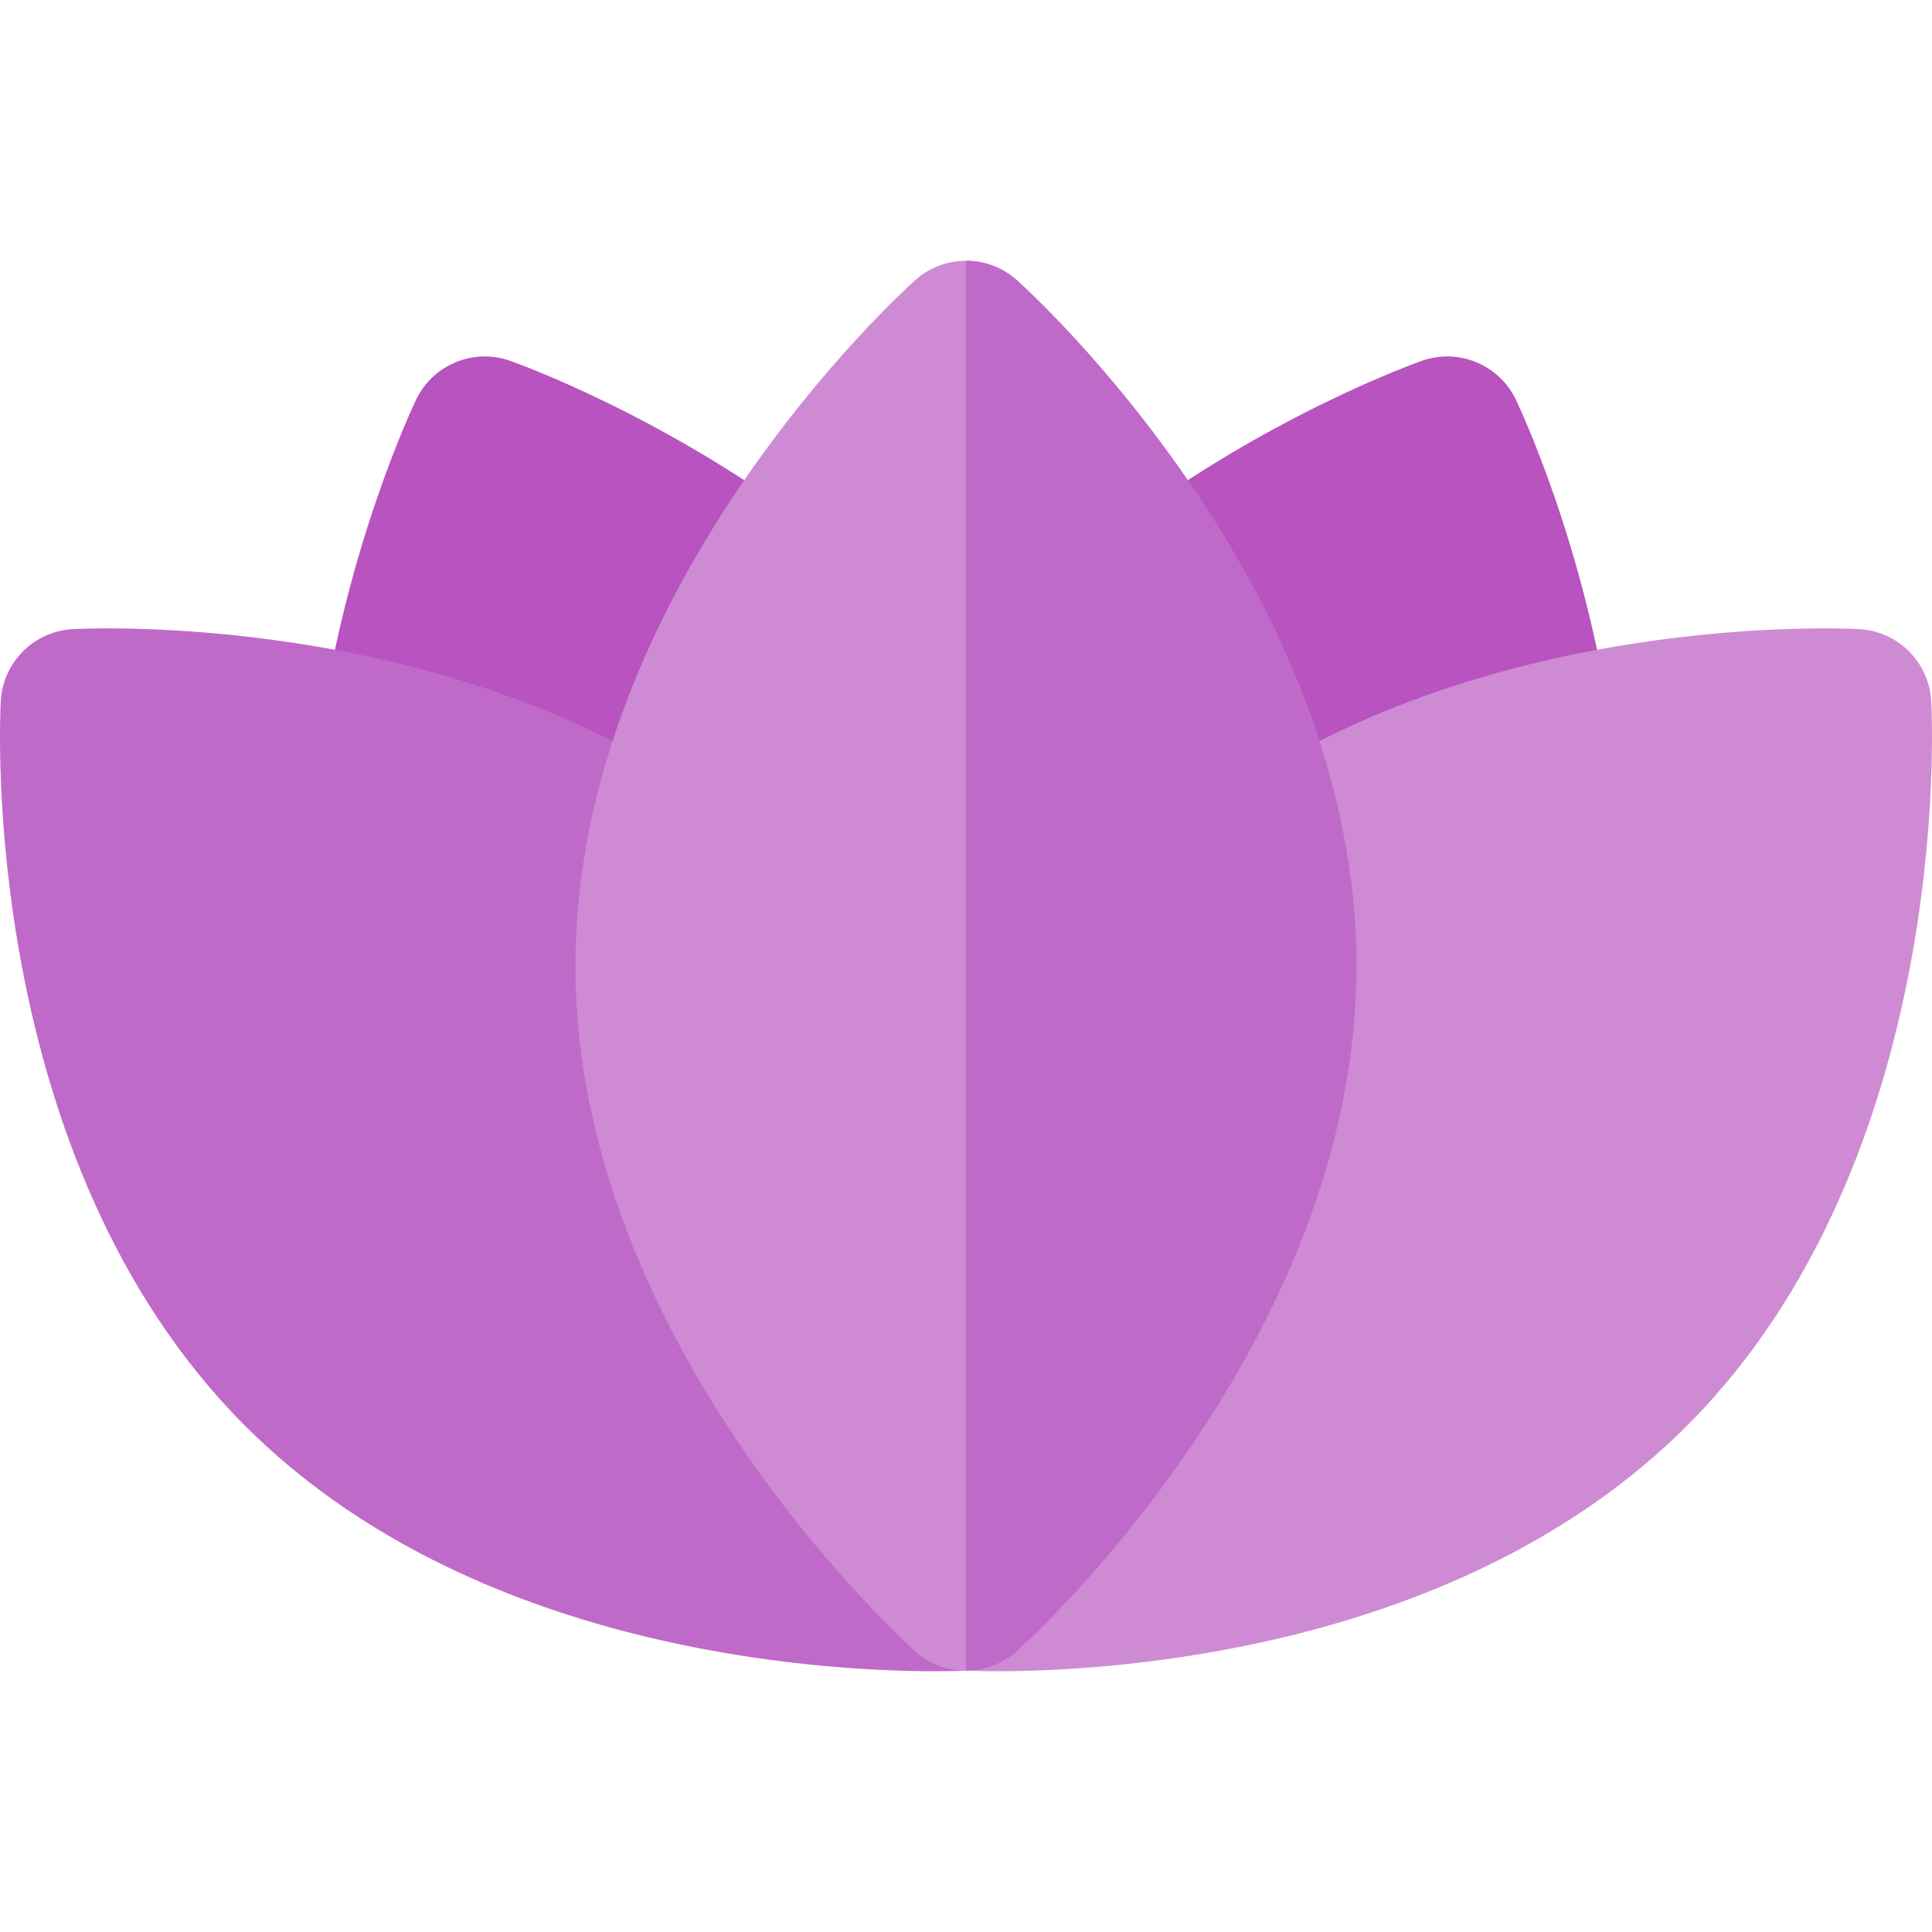
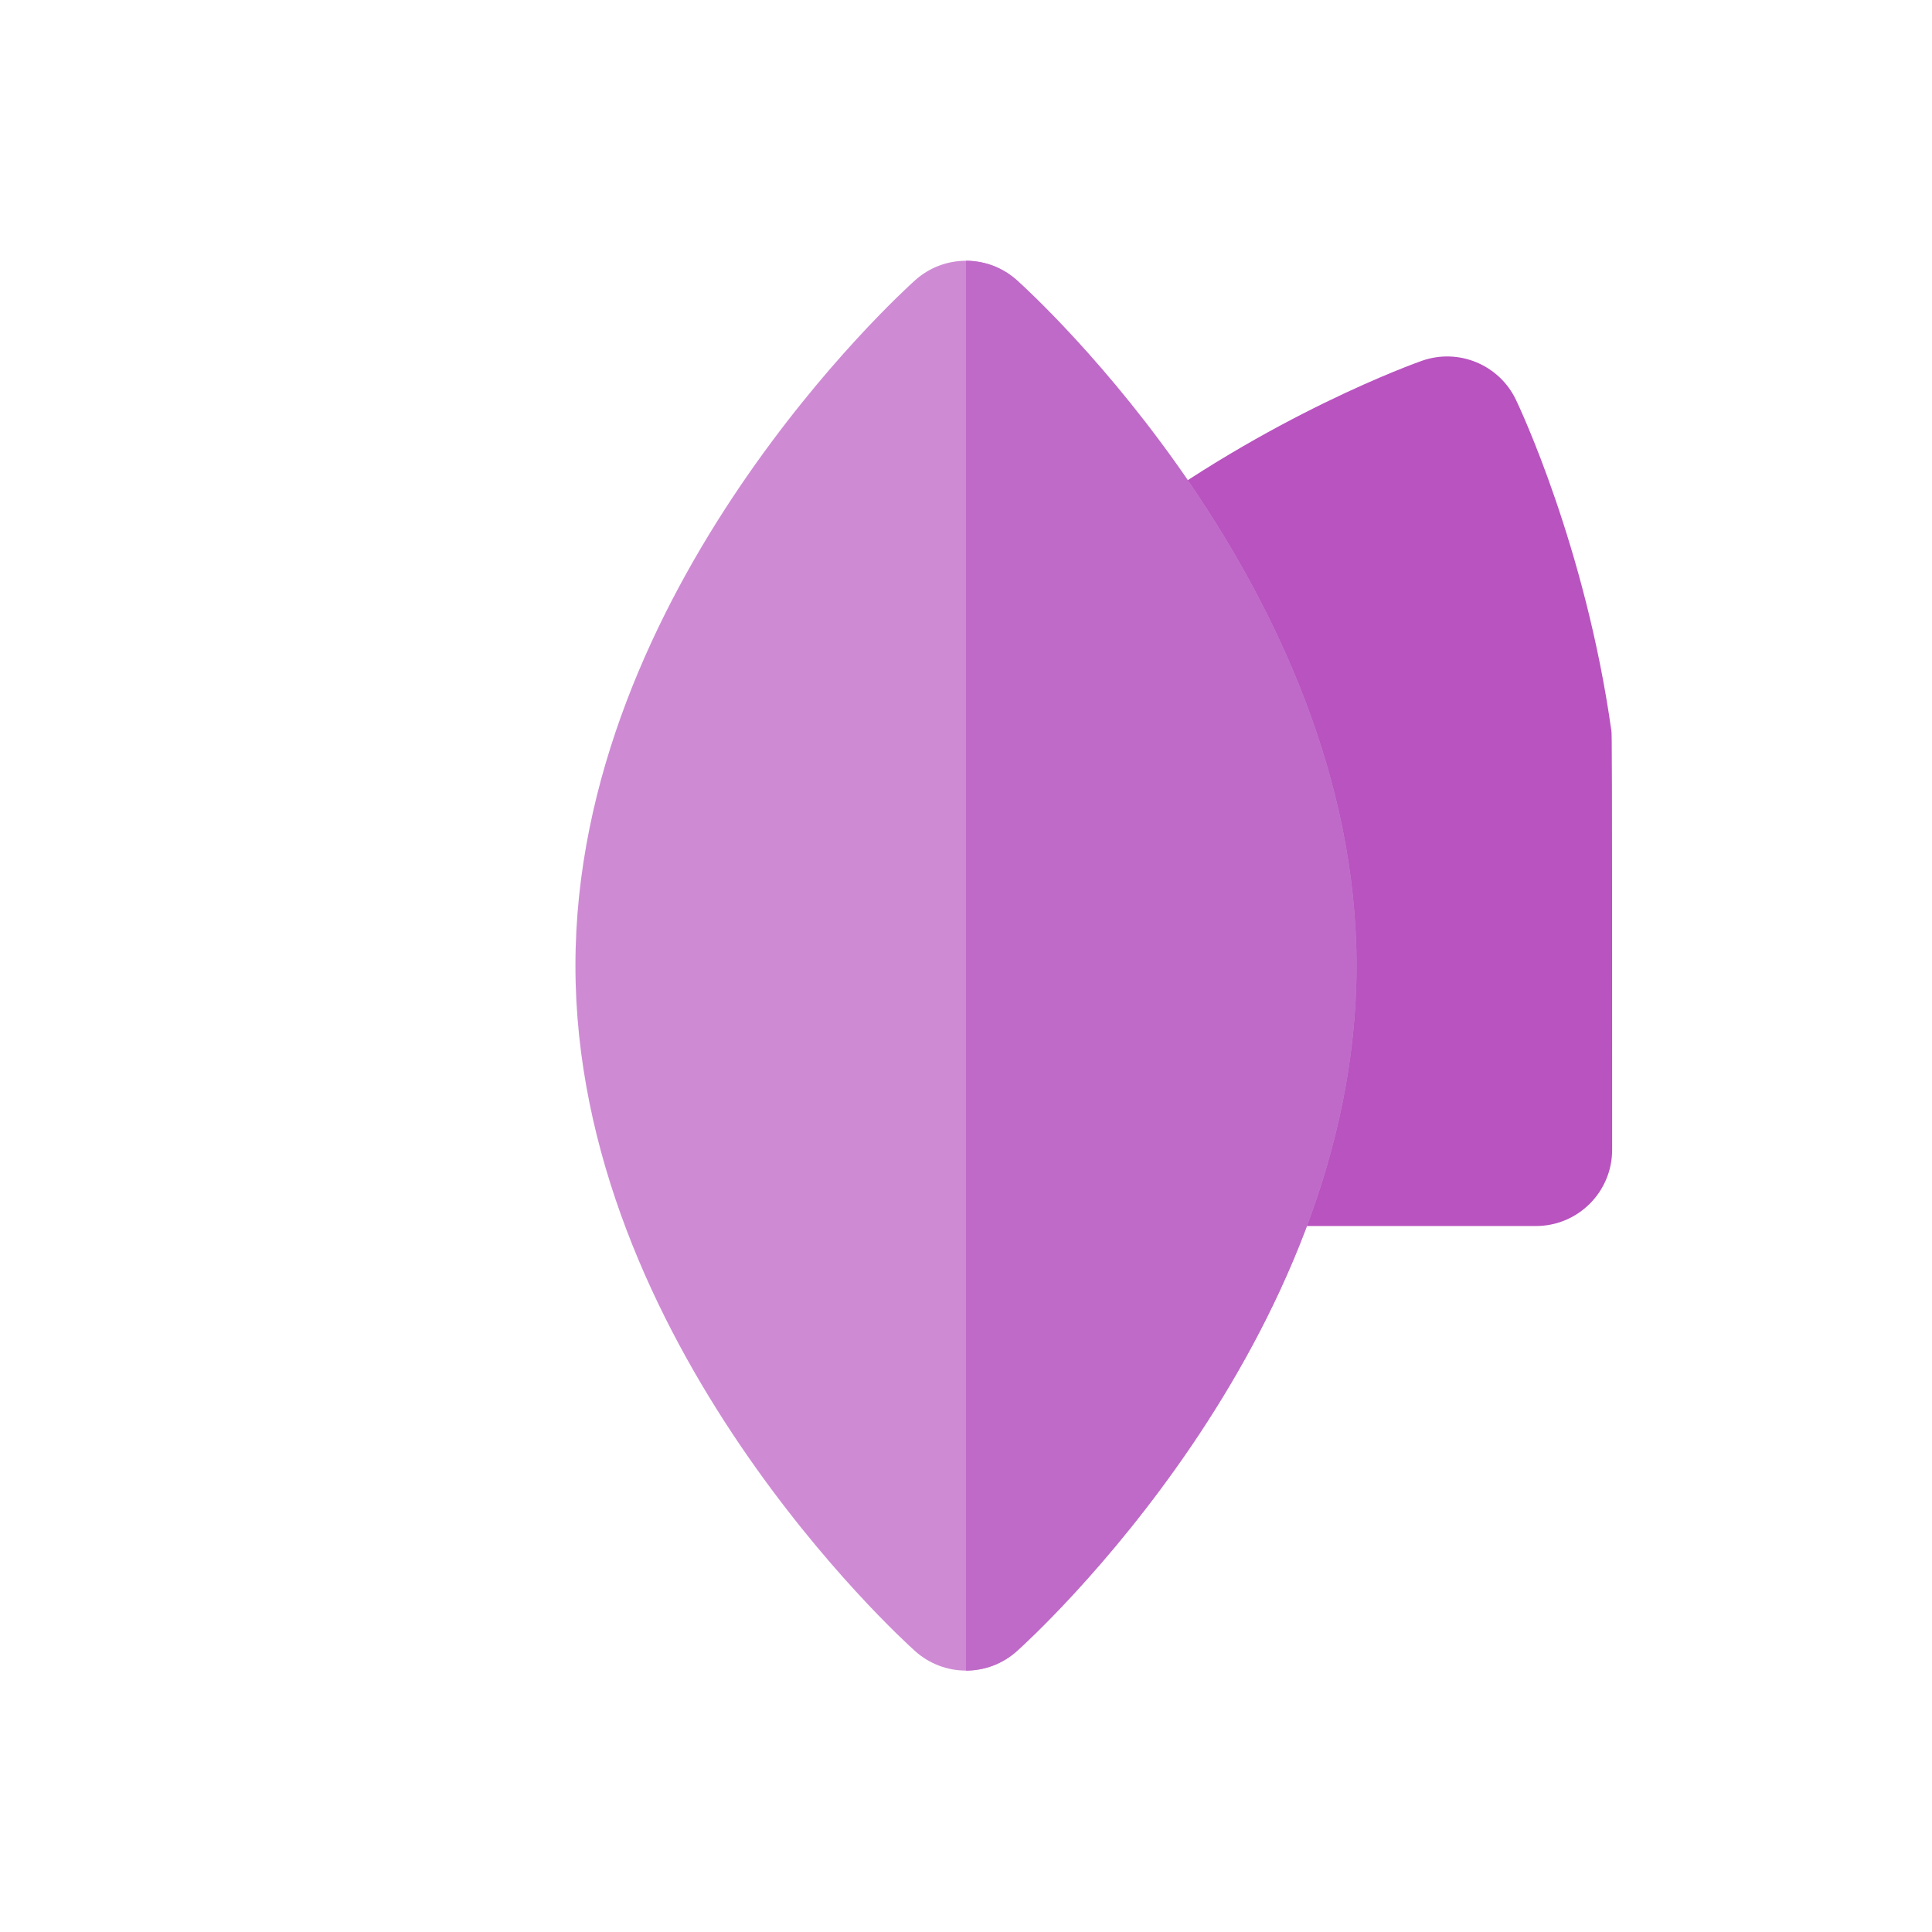
<svg xmlns="http://www.w3.org/2000/svg" height="800px" width="800px" version="1.1" id="Layer_1" viewBox="0 0 512 512" xml:space="preserve">
  <g>
-     <path style="fill:#B853BF;" d="M427.035,193.676c-6.895-49.022-24.559-86.197-25.308-87.757   c-4.458-9.278-15.184-13.721-24.893-10.311c-1.632,0.574-40.413,14.369-79.953,44.157c-5.066,3.816-8.045,9.79-8.045,16.13v148.818   c0,11.153,9.042,20.196,20.196,20.196h98.004c11.153,0,20.196-9.042,20.196-20.196V196.489   C427.232,195.547,427.166,194.608,427.035,193.676z" />
-     <path style="fill:#B853BF;" d="M215.119,139.766c-39.54-29.789-78.322-43.584-79.953-44.157   c-9.711-3.409-20.435,1.031-24.893,10.311c-0.749,1.559-18.413,38.735-25.308,87.757c-0.132,0.93-0.197,1.871-0.197,2.813v108.225   c0,11.153,9.042,20.196,20.196,20.196h98.004c11.153,0,20.196-9.042,20.196-20.196V155.897   C223.164,149.557,220.186,143.581,215.119,139.766z" />
+     <path style="fill:#B853BF;" d="M427.035,193.676c-6.895-49.022-24.559-86.197-25.308-87.757   c-4.458-9.278-15.184-13.721-24.893-10.311c-1.632,0.574-40.413,14.369-79.953,44.157c-5.066,3.816-8.045,9.79-8.045,16.13v148.818   c0,11.153,9.042,20.196,20.196,20.196h98.004c11.153,0,20.196-9.042,20.196-20.196C427.232,195.547,427.166,194.608,427.035,193.676z" />
  </g>
-   <path style="fill:#BF6AC8;" d="M276.165,421.415c-0.615-11.137-10.167-19.667-21.278-19.051c-0.159,0.008-2.737,0.133-7.188,0.124  l-64.72-156.254c3.451-1.426,6.551-3.805,8.844-7.093c6.379-9.15,4.133-21.739-5.017-28.118  c-70.334-49.039-163.613-44.507-167.549-44.289c-10.278,0.568-18.486,8.776-19.053,19.053c-0.271,4.926-5.843,121.48,64.792,192.115  c59.902,59.9,152.819,64.996,182.685,64.994c5.352,0,8.683-0.163,9.431-0.205C268.249,442.078,276.779,432.551,276.165,421.415z" />
  <g>
-     <path style="fill:#CE8BD4;" d="M511.795,185.786c-0.567-10.278-8.776-18.486-19.053-19.053   c-3.942-0.217-97.213-4.753-167.549,44.289c-9.15,6.379-11.396,18.968-5.017,28.118c2.293,3.288,5.395,5.668,8.843,7.093   l-64.712,156.234c-4.459,0.02-7.042-0.097-7.196-0.105c-11.082-0.611-20.663,7.914-21.278,19.051   c-0.614,11.136,7.917,20.664,19.053,21.277c0.75,0.042,4.075,0.205,9.431,0.205c29.873,0,122.786-5.099,182.684-64.994   C517.637,307.266,512.066,190.713,511.795,185.786z" />
    <path style="fill:#CE8BD4;" d="M269.471,74.256c-3.835-3.435-8.653-5.151-13.472-5.151c-4.819,0-9.637,1.717-13.472,5.151   c-3.676,3.289-90.031,81.762-90.031,181.658c0,99.893,86.355,178.367,90.031,181.659c3.835,3.433,8.653,5.15,13.472,5.15   c4.819,0,9.637-1.717,13.472-5.15c3.676-3.291,90.031-81.764,90.031-181.659C359.502,156.018,273.148,77.545,269.471,74.256z" />
  </g>
  <path style="fill:#BF6AC8;" d="M269.471,74.256c-3.835-3.435-8.653-5.151-13.472-5.151v373.618c4.819,0,9.637-1.717,13.472-5.15  c3.676-3.291,90.031-81.764,90.031-181.659C359.502,156.018,273.148,77.545,269.471,74.256z" />
</svg>